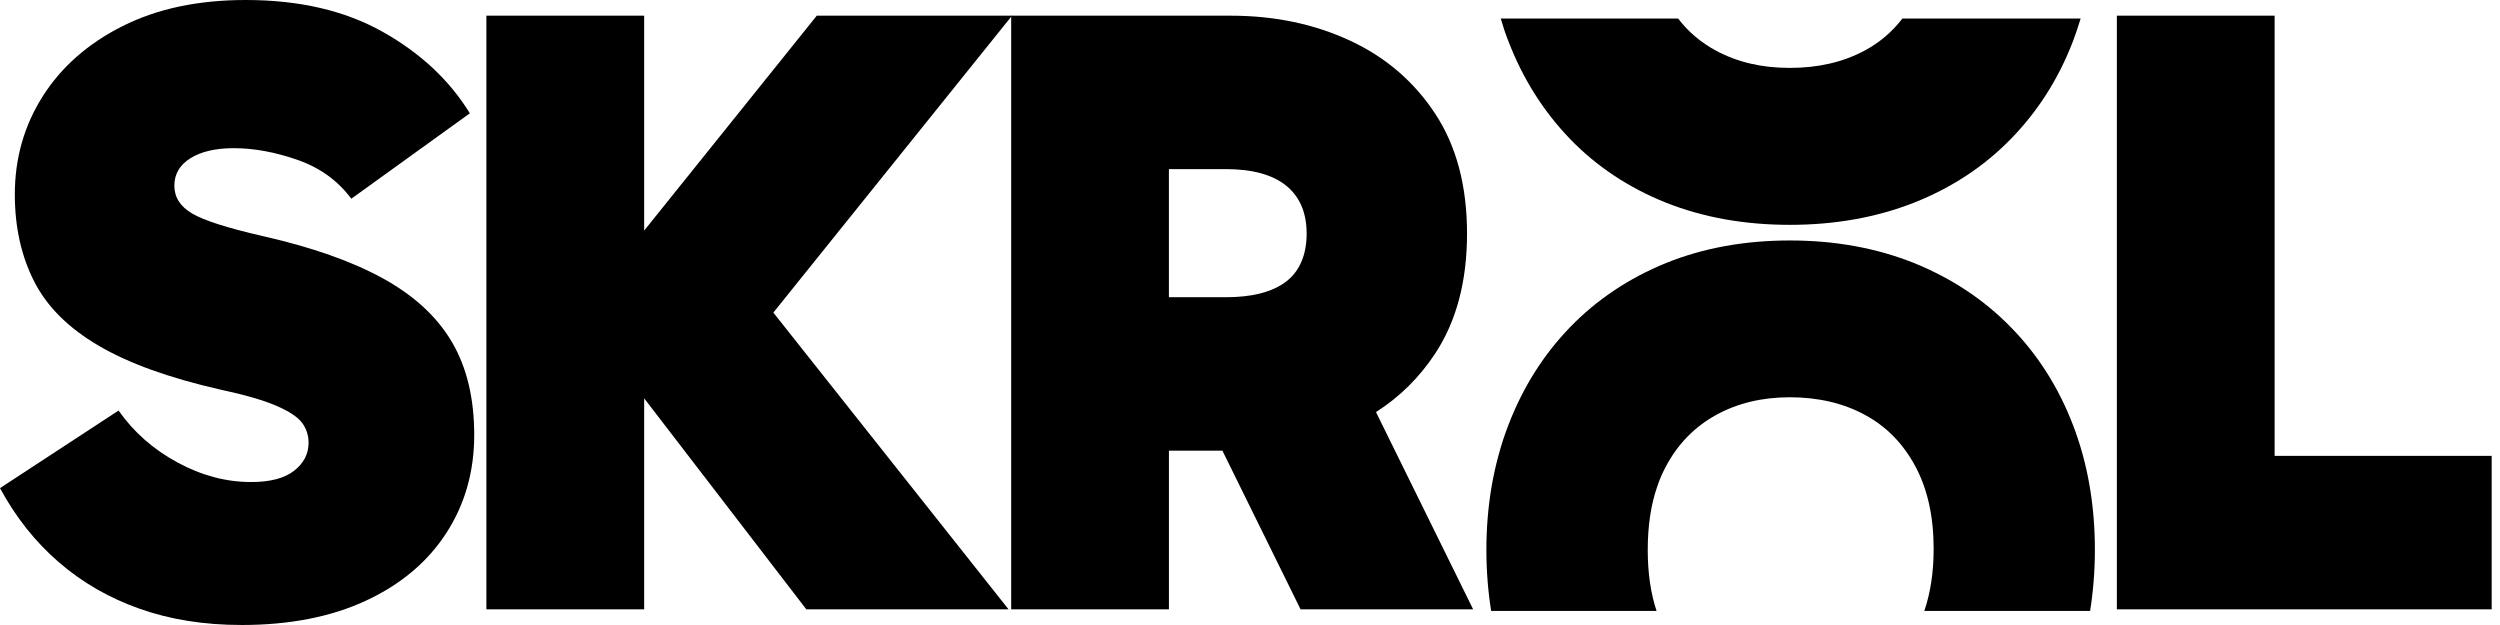
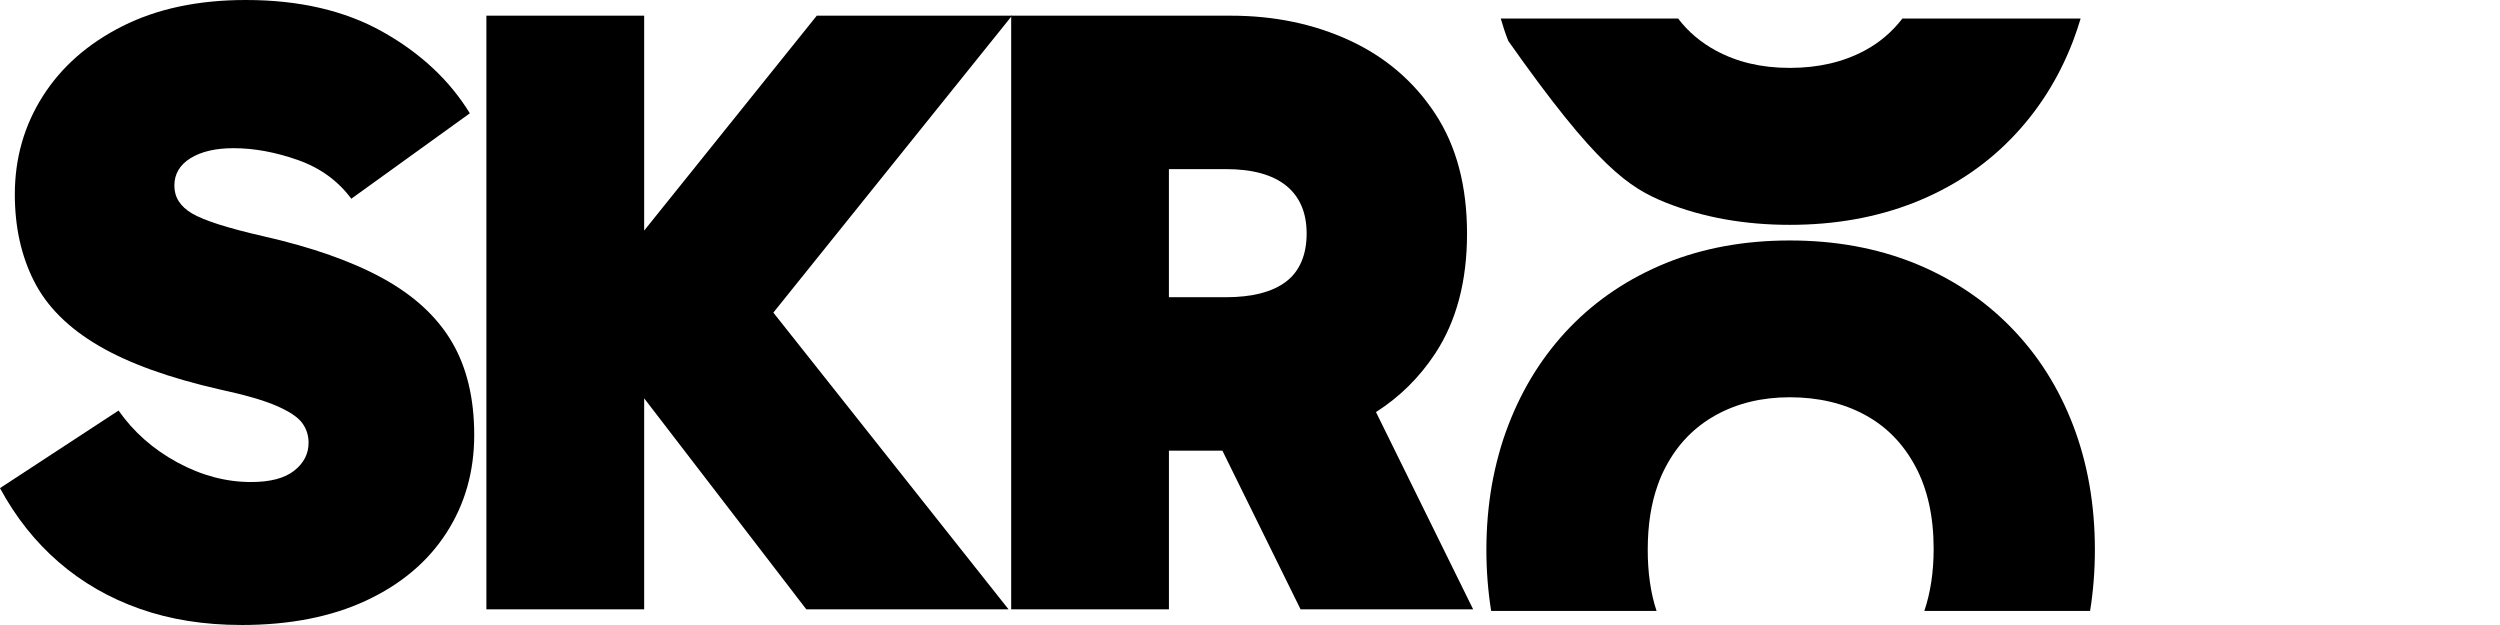
<svg xmlns="http://www.w3.org/2000/svg" width="128" height="32" viewBox="0 0 128 32">
  <path d="M12.362 31.999C10.458 31.999 8.725 31.724 7.163 31.173C5.6 30.623 4.217 29.828 3.012 28.786C1.807 27.745 0.803 26.48 0 24.992L6.07 21.02C6.843 22.122 7.847 23.006 9.082 23.676C10.316 24.345 11.573 24.68 12.853 24.68C13.836 24.68 14.571 24.487 15.062 24.1C15.553 23.714 15.799 23.237 15.799 22.672C15.799 22.286 15.687 21.943 15.464 21.646C15.241 21.348 14.801 21.058 14.147 20.775C13.492 20.493 12.541 20.217 11.291 19.949C8.672 19.354 6.589 18.604 5.043 17.695C3.496 16.788 2.394 15.687 1.741 14.393C1.086 13.099 0.759 11.619 0.759 9.953C0.759 8.108 1.235 6.434 2.187 4.932C3.139 3.43 4.5 2.231 6.271 1.339C8.041 0.447 10.146 0 12.586 0C15.324 0 17.66 0.543 19.593 1.629C21.527 2.716 23.015 4.106 24.056 5.801L17.987 10.175C17.302 9.253 16.387 8.591 15.242 8.189C14.096 7.788 13.003 7.587 11.962 7.587C11.039 7.587 10.303 7.759 9.753 8.1C9.202 8.443 8.927 8.911 8.927 9.506C8.927 10.101 9.232 10.578 9.842 10.934C10.451 11.292 11.664 11.678 13.479 12.094C15.978 12.66 18.024 13.382 19.616 14.259C21.207 15.137 22.383 16.223 23.142 17.518C23.901 18.812 24.28 20.396 24.28 22.271C24.28 24.146 23.804 25.819 22.852 27.291C21.899 28.764 20.531 29.918 18.746 30.75C16.961 31.582 14.833 32 12.364 32L12.362 31.999Z" />
  <path d="M51.815 0.803H41.819L32.981 11.806V0.803H24.903V31.197H32.981V20.394L41.283 31.197H51.637L39.595 16.005L51.815 0.803Z" />
  <path d="M66.588 31.197H75.425L70.45 21.098C71.666 20.323 72.677 19.323 73.483 18.098C74.569 16.446 75.112 14.4 75.112 11.961C75.112 9.521 74.569 7.475 73.483 5.824C72.397 4.172 70.939 2.923 69.11 2.075C67.28 1.227 65.25 0.803 63.018 0.803H51.772V31.197H59.849V23.074H62.587L66.589 31.197H66.588ZM59.848 8.658H62.75C64.118 8.658 65.152 8.941 65.852 9.506C66.55 10.072 66.9 10.89 66.9 11.961C66.9 13.031 66.55 13.88 65.852 14.415C65.152 14.95 64.118 15.218 62.75 15.218H59.848V8.658V8.658Z" />
-   <path d="M127.574 31.197H108.383V0.803H116.461V23.34L127.574 23.341V31.197Z" />
  <path d="M102.95 16.749C101.571 15.336 99.919 14.246 97.998 13.467C96.076 12.699 93.96 12.312 91.639 12.312C89.317 12.312 87.202 12.699 85.299 13.467C83.397 14.246 81.759 15.336 80.391 16.749C79.024 18.161 77.967 19.838 77.225 21.773C77.038 22.263 76.87 22.759 76.735 23.275C76.593 23.784 76.477 24.313 76.38 24.848C76.199 25.9 76.103 27.002 76.103 28.15C76.103 29.234 76.187 30.279 76.347 31.279H84.815C84.512 30.363 84.364 29.318 84.364 28.15C84.364 26.905 84.531 25.796 84.879 24.829C84.989 24.506 85.124 24.203 85.279 23.913C85.886 22.753 86.743 21.869 87.846 21.256C88.942 20.649 90.206 20.34 91.638 20.34C93.07 20.34 94.373 20.637 95.475 21.237C96.578 21.83 97.436 22.707 98.062 23.868C98.687 25.029 99.003 26.441 99.003 28.105C99.003 29.285 98.842 30.344 98.526 31.279H107.013C107.173 30.279 107.258 29.235 107.258 28.15C107.258 25.829 106.883 23.707 106.142 21.773C105.4 19.838 104.336 18.161 102.95 16.749H102.95Z" />
-   <path d="M95.476 2.586C94.373 3.18 93.096 3.476 91.638 3.476C90.181 3.476 88.943 3.18 87.846 2.586C87.085 2.174 86.441 1.632 85.918 0.948H76.838C76.948 1.335 77.076 1.722 77.225 2.096C77.966 4.031 79.024 5.701 80.391 7.12C81.758 8.533 83.397 9.616 85.299 10.377C87.201 11.132 89.317 11.512 91.638 11.512C93.96 11.512 96.076 11.131 97.997 10.377C99.919 9.616 101.57 8.532 102.95 7.12C104.337 5.701 105.401 4.031 106.142 2.096C106.284 1.722 106.413 1.336 106.529 0.948H97.404C96.875 1.632 96.236 2.18 95.476 2.586Z" />
+   <path d="M95.476 2.586C94.373 3.18 93.096 3.476 91.638 3.476C90.181 3.476 88.943 3.18 87.846 2.586C87.085 2.174 86.441 1.632 85.918 0.948H76.838C76.948 1.335 77.076 1.722 77.225 2.096C81.758 8.533 83.397 9.616 85.299 10.377C87.201 11.132 89.317 11.512 91.638 11.512C93.96 11.512 96.076 11.131 97.997 10.377C99.919 9.616 101.57 8.532 102.95 7.12C104.337 5.701 105.401 4.031 106.142 2.096C106.284 1.722 106.413 1.336 106.529 0.948H97.404C96.875 1.632 96.236 2.18 95.476 2.586Z" />
</svg>